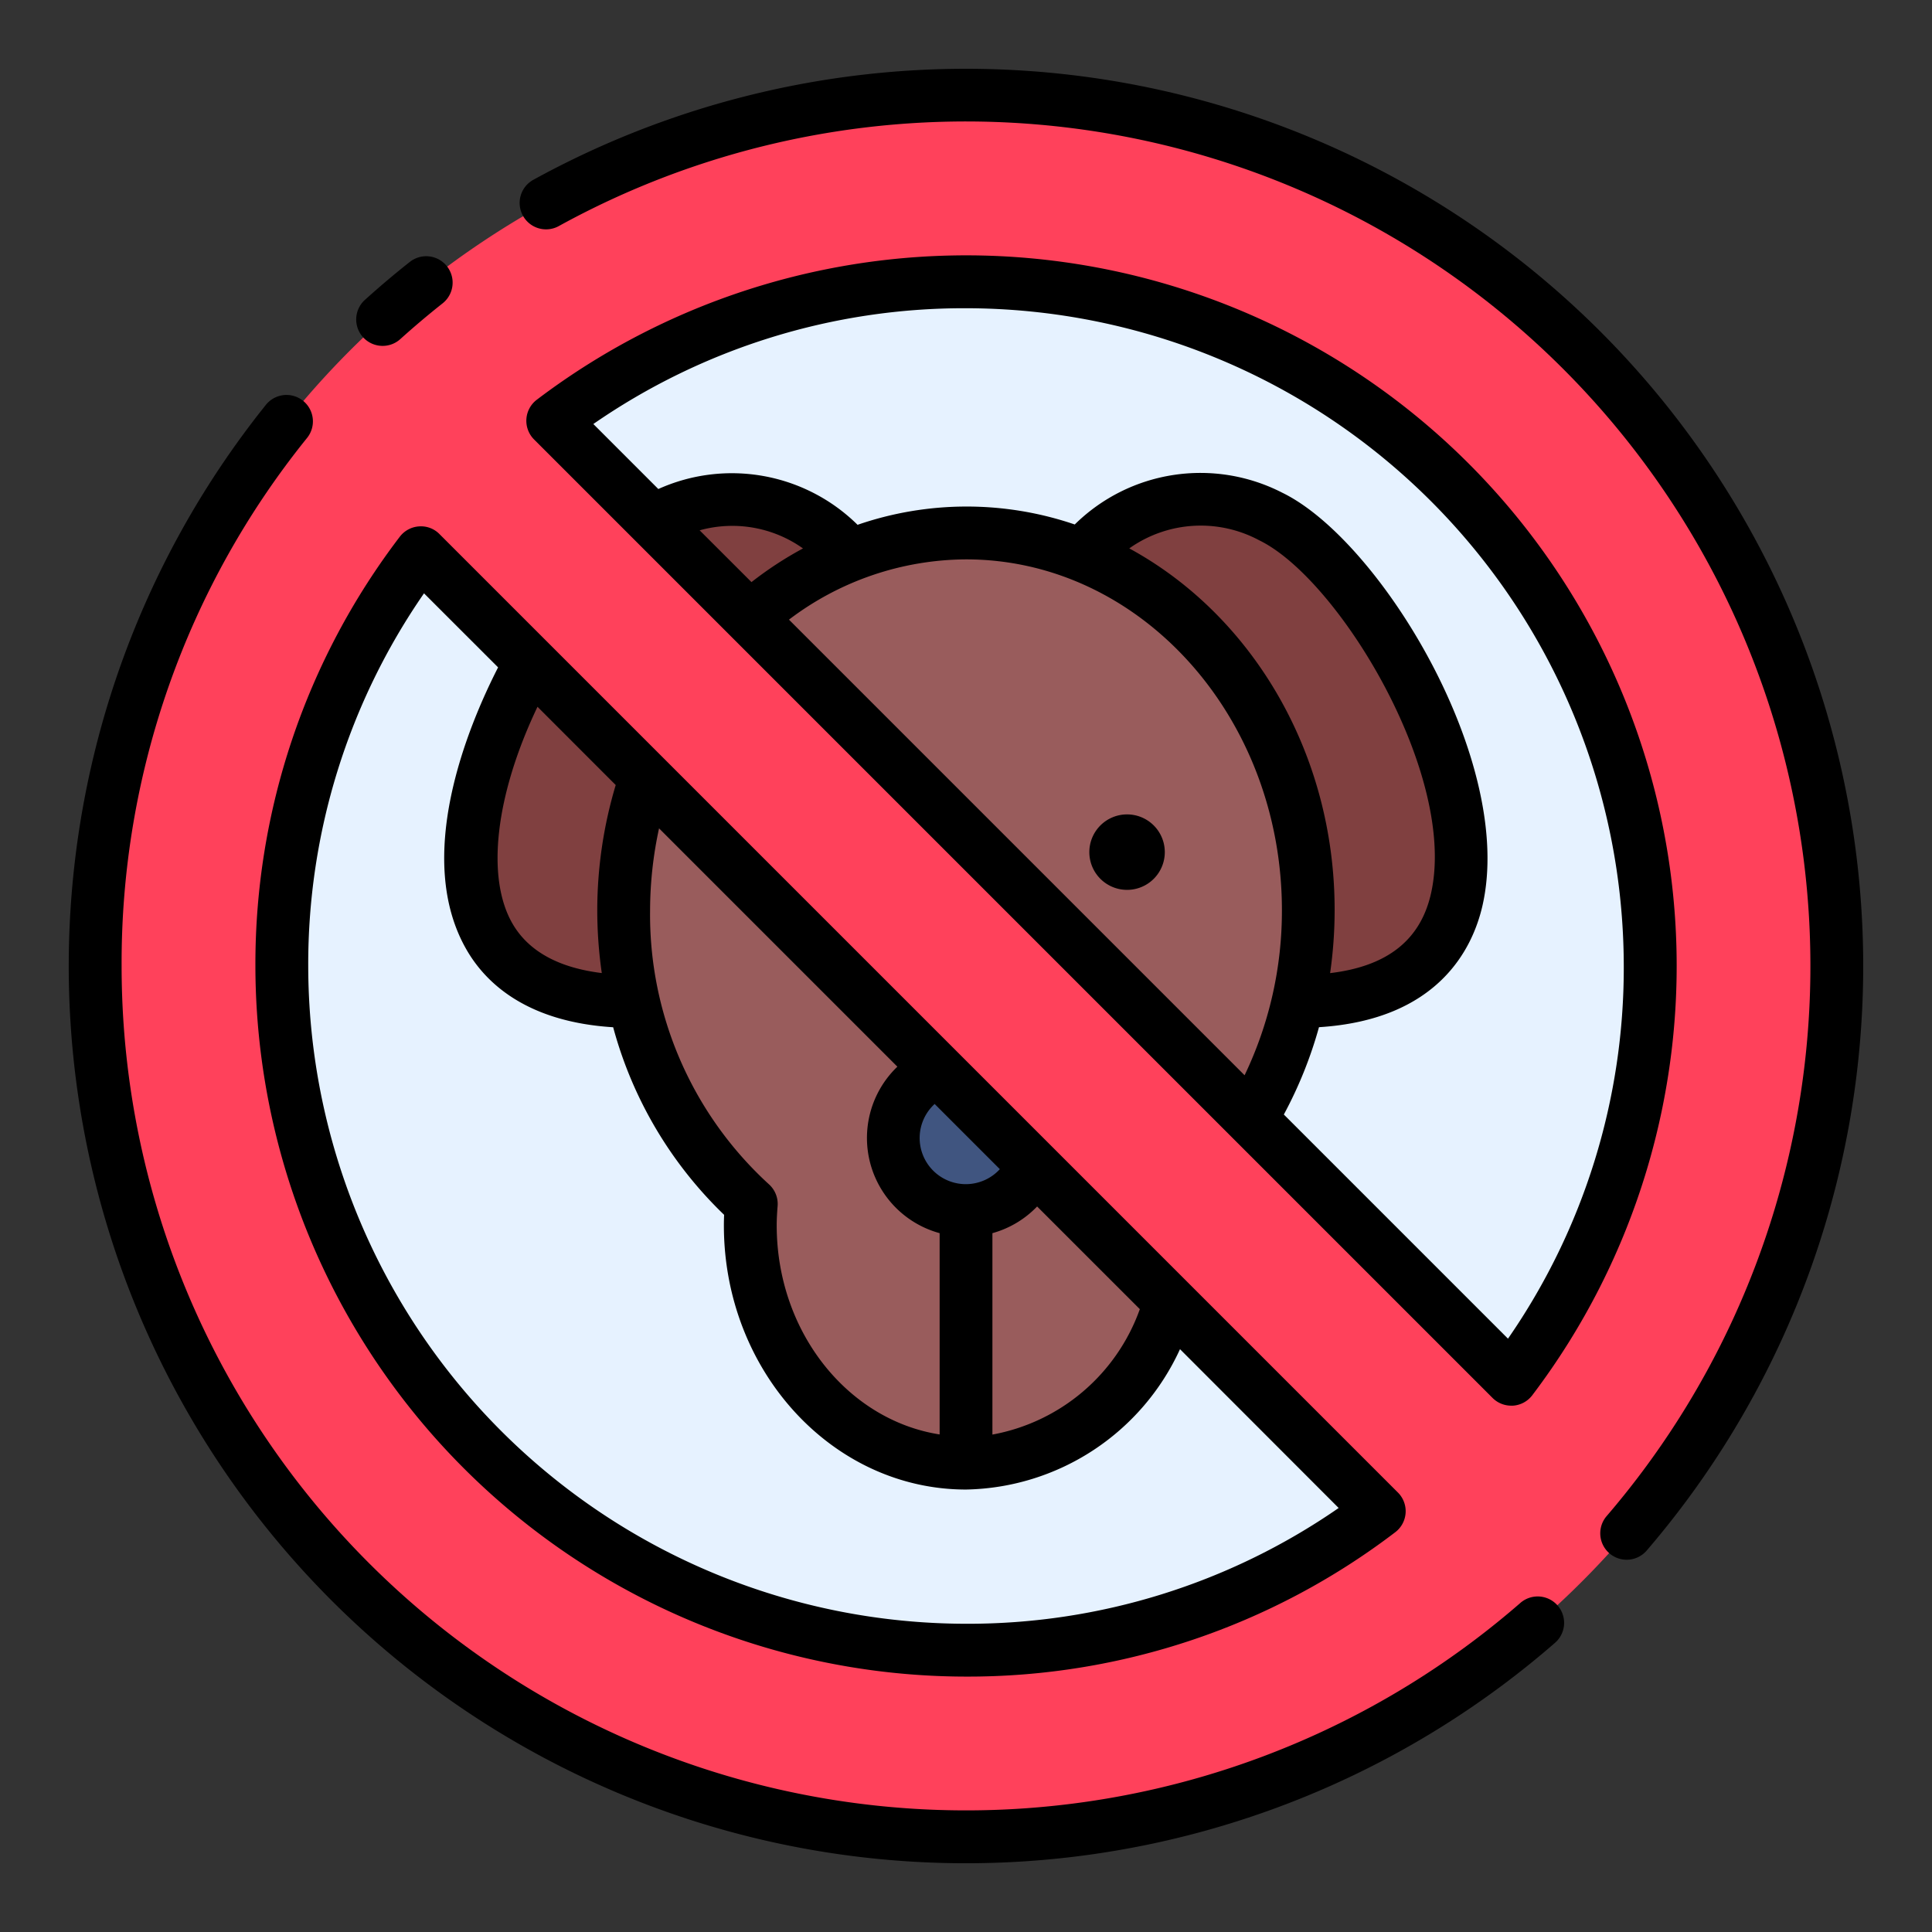
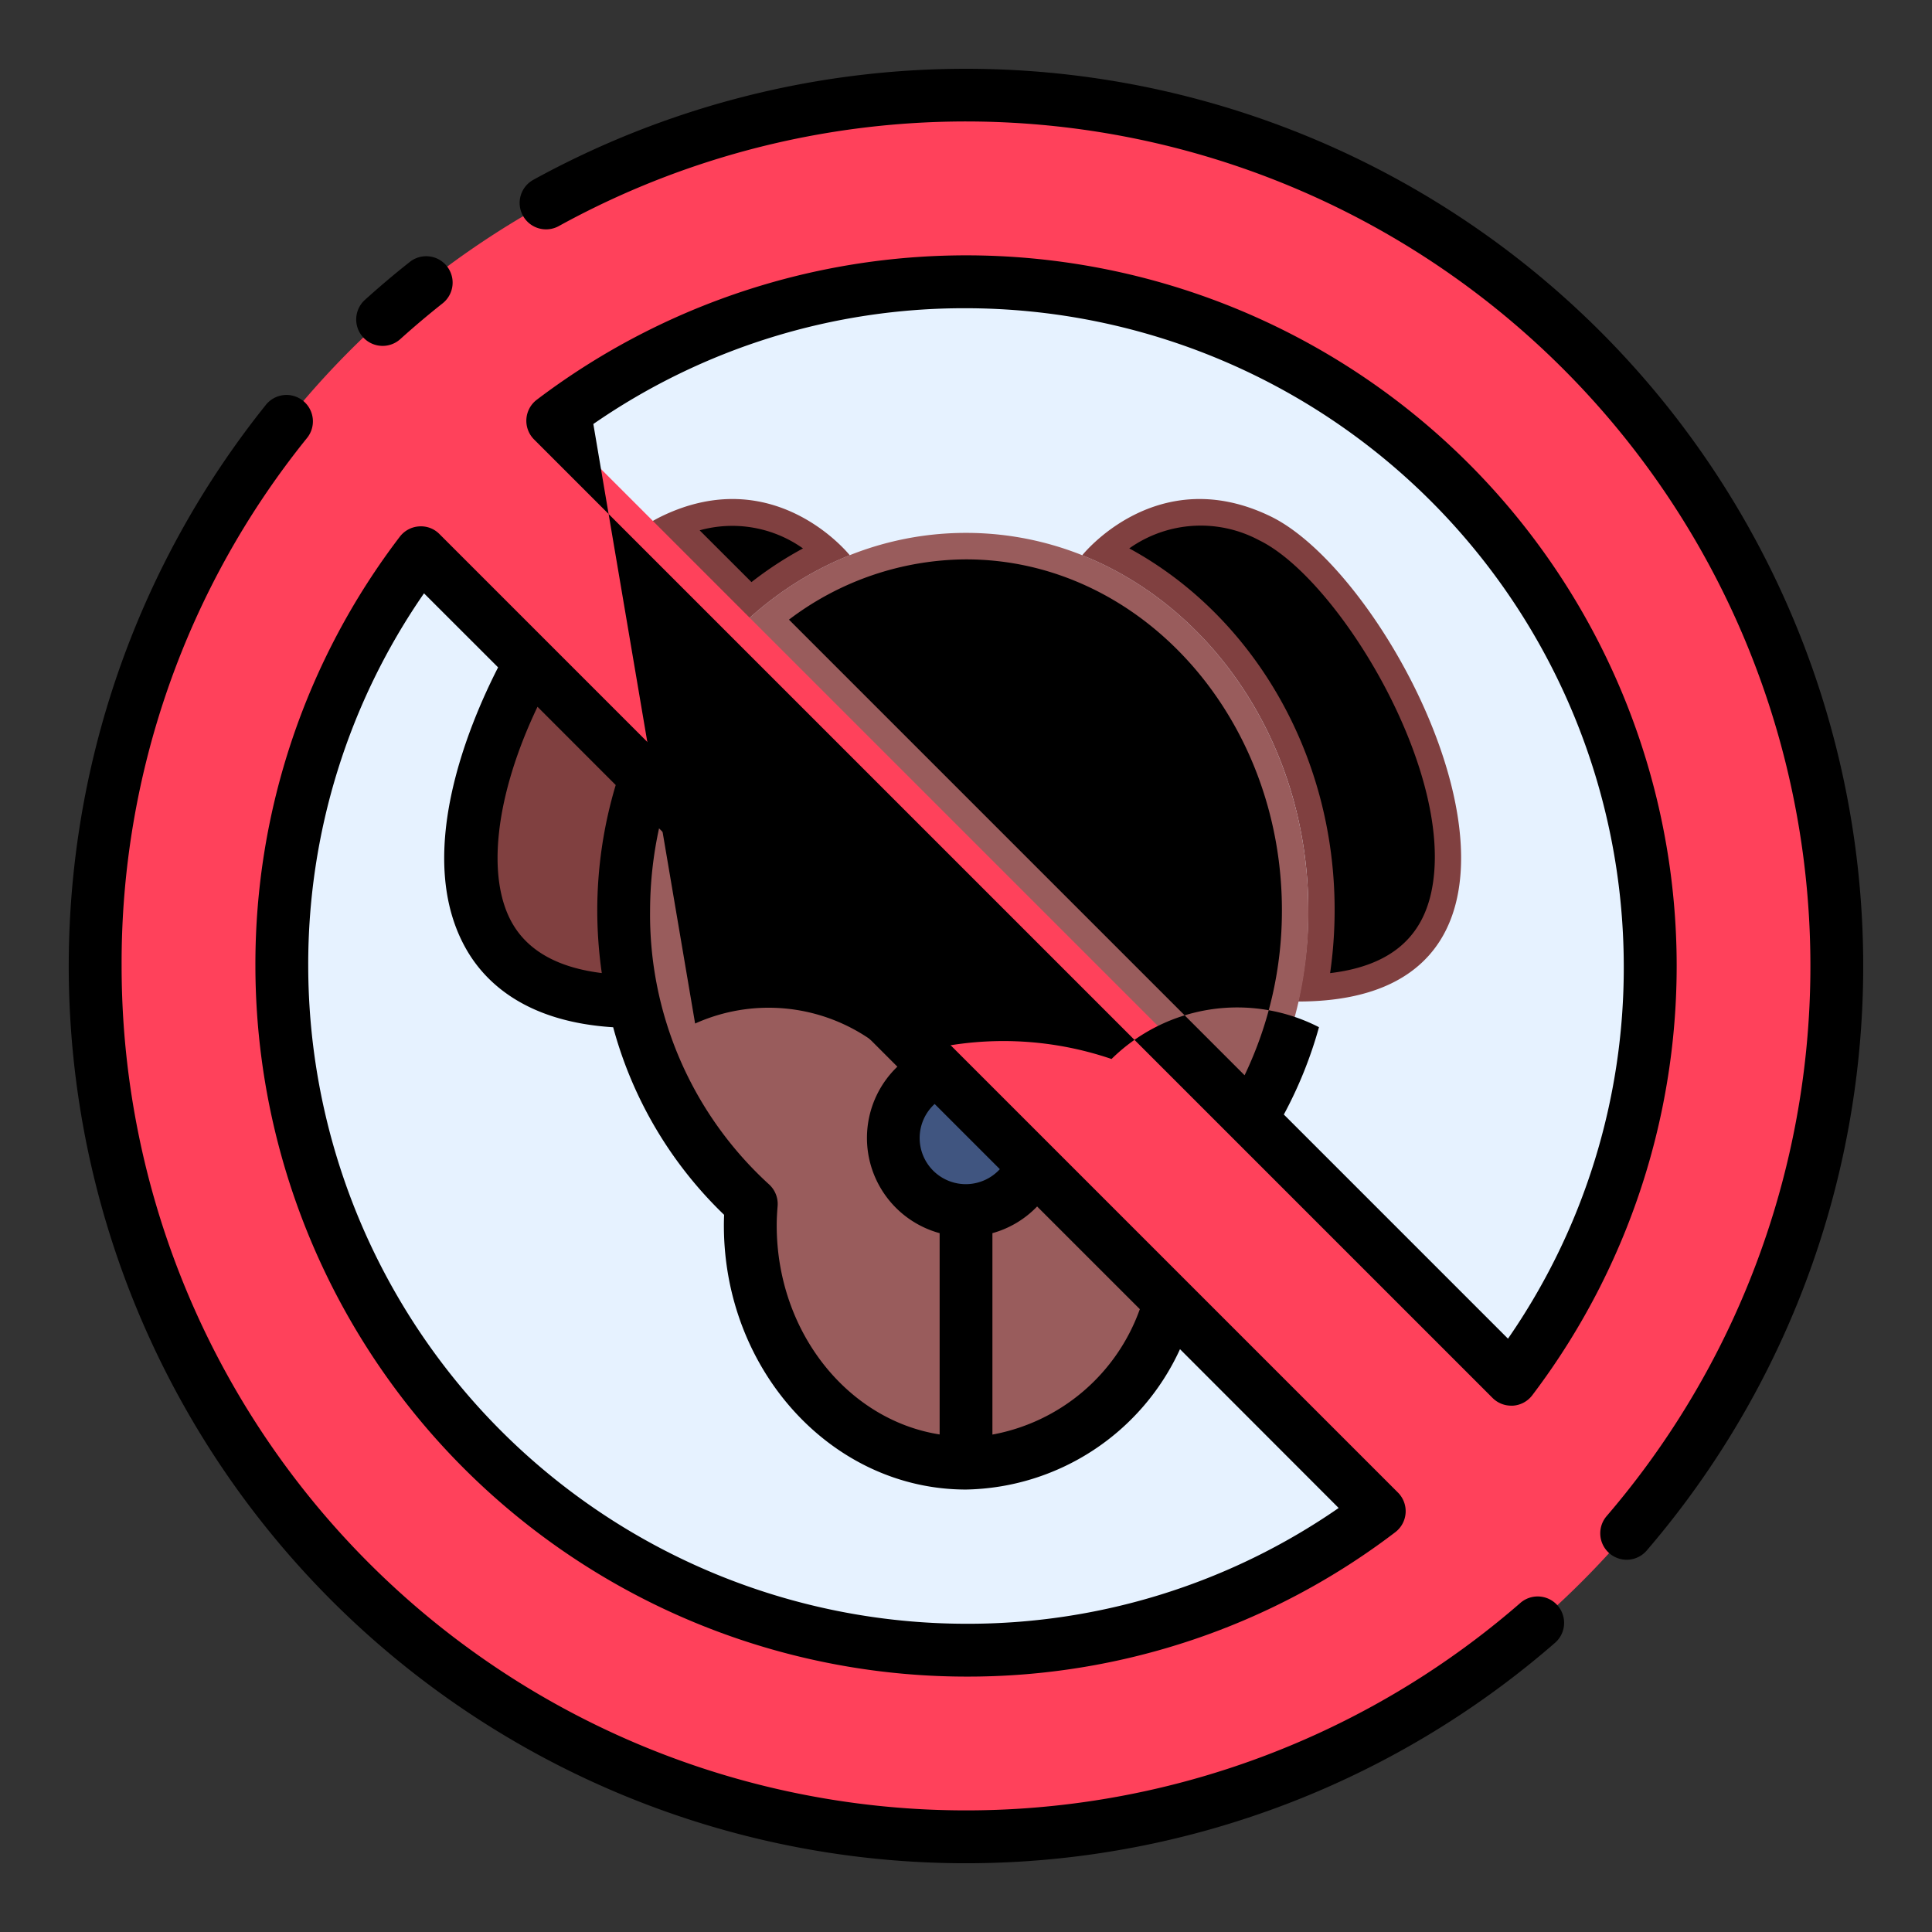
<svg xmlns="http://www.w3.org/2000/svg" width="128" height="128" viewBox="0 0 128 128">
  <rect x="0" y="0" width="128" height="128" fill="#333333" stroke="none" />
  <title>NO PETS</title>
  <g>
    <circle cx="64" cy="64" r="45.329" fill="#e6f2ff" />
    <path d="M41.32,60.305c0-10.825,6.245-20.041,14.98-23.516h0s-4.939-6.238-12.484-2.575c-8.85,4.3-22.375,32.139-1.824,32.139H42A27.4,27.4,0,0,1,41.32,60.305Z" fill="#804040" />
    <path d="M84.185,34.214C76.639,30.551,71.7,36.789,71.7,36.789h0C80.435,40.264,86.68,49.48,86.68,60.305A27.456,27.456,0,0,1,86,66.353h0C106.56,66.353,93.035,38.511,84.185,34.214Z" fill="#804040" />
    <path d="M86.68,60.305c0-13.8-10.154-25-22.68-25s-22.68,11.191-22.68,25a25.973,25.973,0,0,0,8.451,19.46c-.038.468-.065.94-.065,1.42,0,8.7,6.4,15.754,14.294,15.754s14.294-7.054,14.294-15.754c0-.48-.027-.952-.065-1.42A25.973,25.973,0,0,0,86.68,60.305Z" fill="#995c5c" />
    <circle cx="64" cy="75.383" r="4.812" fill="#405580" />
    <path d="M64,6.307A57.693,57.693,0,1,0,121.693,64,57.693,57.693,0,0,0,64,6.307Zm0,103.022A45.324,45.324,0,0,1,27.879,36.621l63.5,63.5A45.12,45.12,0,0,1,64,109.329Zm36.121-17.95-63.5-63.5a45.324,45.324,0,0,1,63.5,63.5Z" fill="#ff415b" />
    <g>
      <path d="M25.351,22.916a1.739,1.739,0,0,0,1.17-.45c.91-.82,1.855-1.619,2.811-2.375a1.75,1.75,0,0,0-2.17-2.746c-1.016.8-2.019,1.651-2.984,2.521a1.75,1.75,0,0,0,1.173,3.05Z" />
      <path d="M100.727,106.2A55.944,55.944,0,0,1,8.057,64,55.337,55.337,0,0,1,20.323,29.04a1.75,1.75,0,1,0-2.73-2.189,59.444,59.444,0,0,0,85.433,81.988,1.75,1.75,0,1,0-2.3-2.639Z" />
      <path d="M27.76,34.875a1.749,1.749,0,0,0-1.275.688A46.656,46.656,0,0,0,16.921,64,47.132,47.132,0,0,0,64,111.079a46.656,46.656,0,0,0,28.437-9.564,1.749,1.749,0,0,0,.179-2.631l-63.5-63.5A1.718,1.718,0,0,0,27.76,34.875ZM64,107.579A43.629,43.629,0,0,1,20.421,64a43.145,43.145,0,0,1,7.671-24.69L33,44.215c-1.99,3.891-5.649,12.643-2.049,18.776,1.271,2.165,3.976,4.712,9.673,5.067a27.01,27.01,0,0,0,7.351,12.428c-.01.232-.016.464-.016.7,0,9.651,7.2,17.5,16.044,17.5a15.912,15.912,0,0,0,14.175-9.3L88.69,99.908A43.145,43.145,0,0,1,64,107.579ZM40.793,52.011a28.991,28.991,0,0,0-1.223,8.295,29.432,29.432,0,0,0,.3,4.162c-2.842-.349-4.833-1.429-5.9-3.249-1.8-3.074-1.139-8.569,1.641-14.393ZM59.453,70.67a6.54,6.54,0,0,0,2.8,11.03V95.036c-6.089-.956-10.794-6.794-10.794-13.851,0-.432.025-.857.06-1.279a1.751,1.751,0,0,0-.581-1.449A24.182,24.182,0,0,1,43.07,60.306a25.652,25.652,0,0,1,.594-5.425Zm6.789,6.79a3.057,3.057,0,1,1-4.319-4.319Zm9.275,9.275a12.829,12.829,0,0,1-9.767,8.309V81.7a6.5,6.5,0,0,0,2.962-1.768Z" />
-       <path d="M100.121,93.129c.039,0,.079,0,.119,0a1.752,1.752,0,0,0,1.275-.687A47.075,47.075,0,0,0,35.562,26.485a1.75,1.75,0,0,0-.178,2.631l63.5,63.5A1.749,1.749,0,0,0,100.121,93.129ZM64,20.421A43.629,43.629,0,0,1,107.579,64a43.145,43.145,0,0,1-7.671,24.69L85.058,73.84a27.9,27.9,0,0,0,2.328-5.786c7.878-.493,10.172-5.181,10.829-8.042,2.189-9.526-6.8-24.235-13.266-27.371a11.863,11.863,0,0,0-13.744,2.107,22.184,22.184,0,0,0-14.389.022,11.856,11.856,0,0,0-13.2-2.371L39.31,28.092A43.145,43.145,0,0,1,64,20.421ZM52.271,41.053A19.554,19.554,0,0,1,64,37.06c11.541,0,20.93,10.427,20.93,23.246a25.175,25.175,0,0,1-2.473,10.933Zm-5.918-5.918a8.086,8.086,0,0,1,6.847,1.2,24,24,0,0,0-3.412,2.231Zm28.461,1.2a8.187,8.187,0,0,1,8.606-.542C88.7,38.351,96.6,51.4,94.8,59.228c-.707,3.076-2.91,4.795-6.677,5.244a29.406,29.406,0,0,0,.3-4.166C88.43,49.807,82.874,40.707,74.814,36.331Z" />
+       <path d="M100.121,93.129c.039,0,.079,0,.119,0a1.752,1.752,0,0,0,1.275-.687A47.075,47.075,0,0,0,35.562,26.485a1.75,1.75,0,0,0-.178,2.631l63.5,63.5A1.749,1.749,0,0,0,100.121,93.129ZM64,20.421A43.629,43.629,0,0,1,107.579,64a43.145,43.145,0,0,1-7.671,24.69L85.058,73.84a27.9,27.9,0,0,0,2.328-5.786a11.863,11.863,0,0,0-13.744,2.107,22.184,22.184,0,0,0-14.389.022,11.856,11.856,0,0,0-13.2-2.371L39.31,28.092A43.145,43.145,0,0,1,64,20.421ZM52.271,41.053A19.554,19.554,0,0,1,64,37.06c11.541,0,20.93,10.427,20.93,23.246a25.175,25.175,0,0,1-2.473,10.933Zm-5.918-5.918a8.086,8.086,0,0,1,6.847,1.2,24,24,0,0,0-3.412,2.231Zm28.461,1.2a8.187,8.187,0,0,1,8.606-.542C88.7,38.351,96.6,51.4,94.8,59.228c-.707,3.076-2.91,4.795-6.677,5.244a29.406,29.406,0,0,0,.3-4.166C88.43,49.807,82.874,40.707,74.814,36.331Z" />
      <path d="M64,4.557a59.513,59.513,0,0,0-28.667,7.357,1.749,1.749,0,1,0,1.689,3.064,55.95,55.95,0,0,1,69.422,85.467,1.75,1.75,0,0,0,2.655,2.282A59.445,59.445,0,0,0,64,4.557Z" />
-       <path d="M74.671,53.956a2.5,2.5,0,1,0,2.5,2.5A2.5,2.5,0,0,0,74.671,53.956Z" />
    </g>
  </g>
</svg>